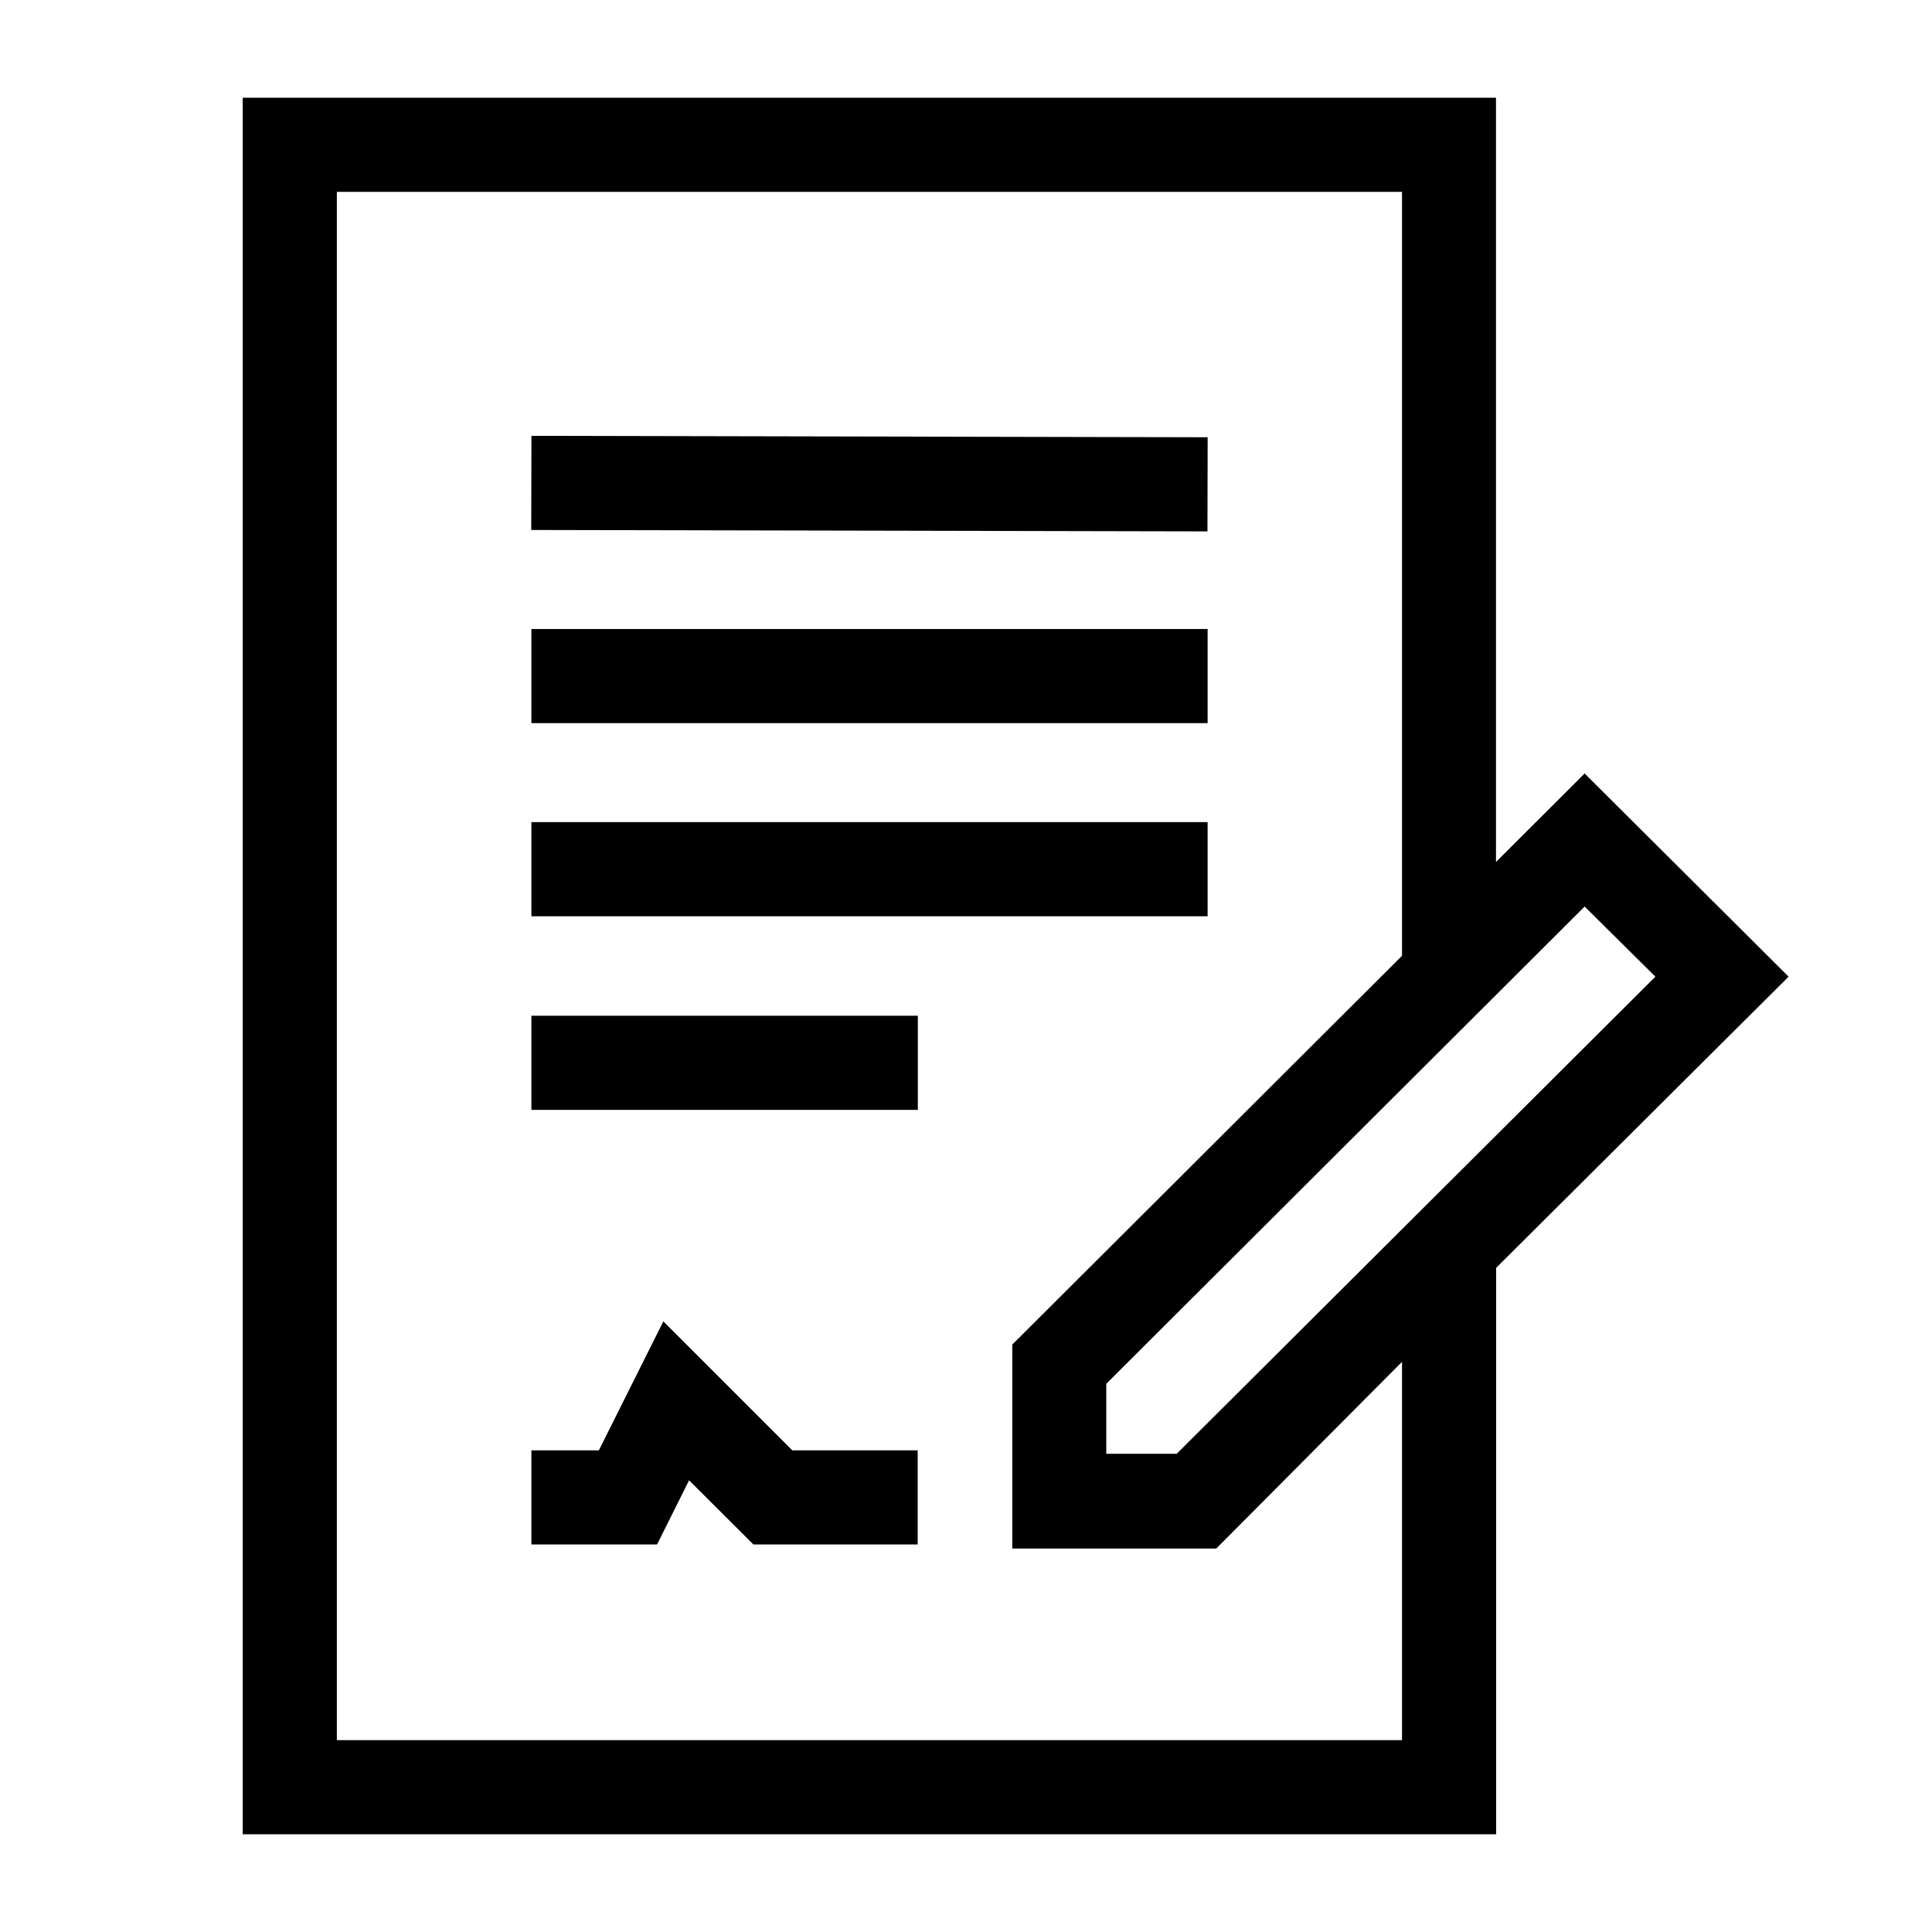
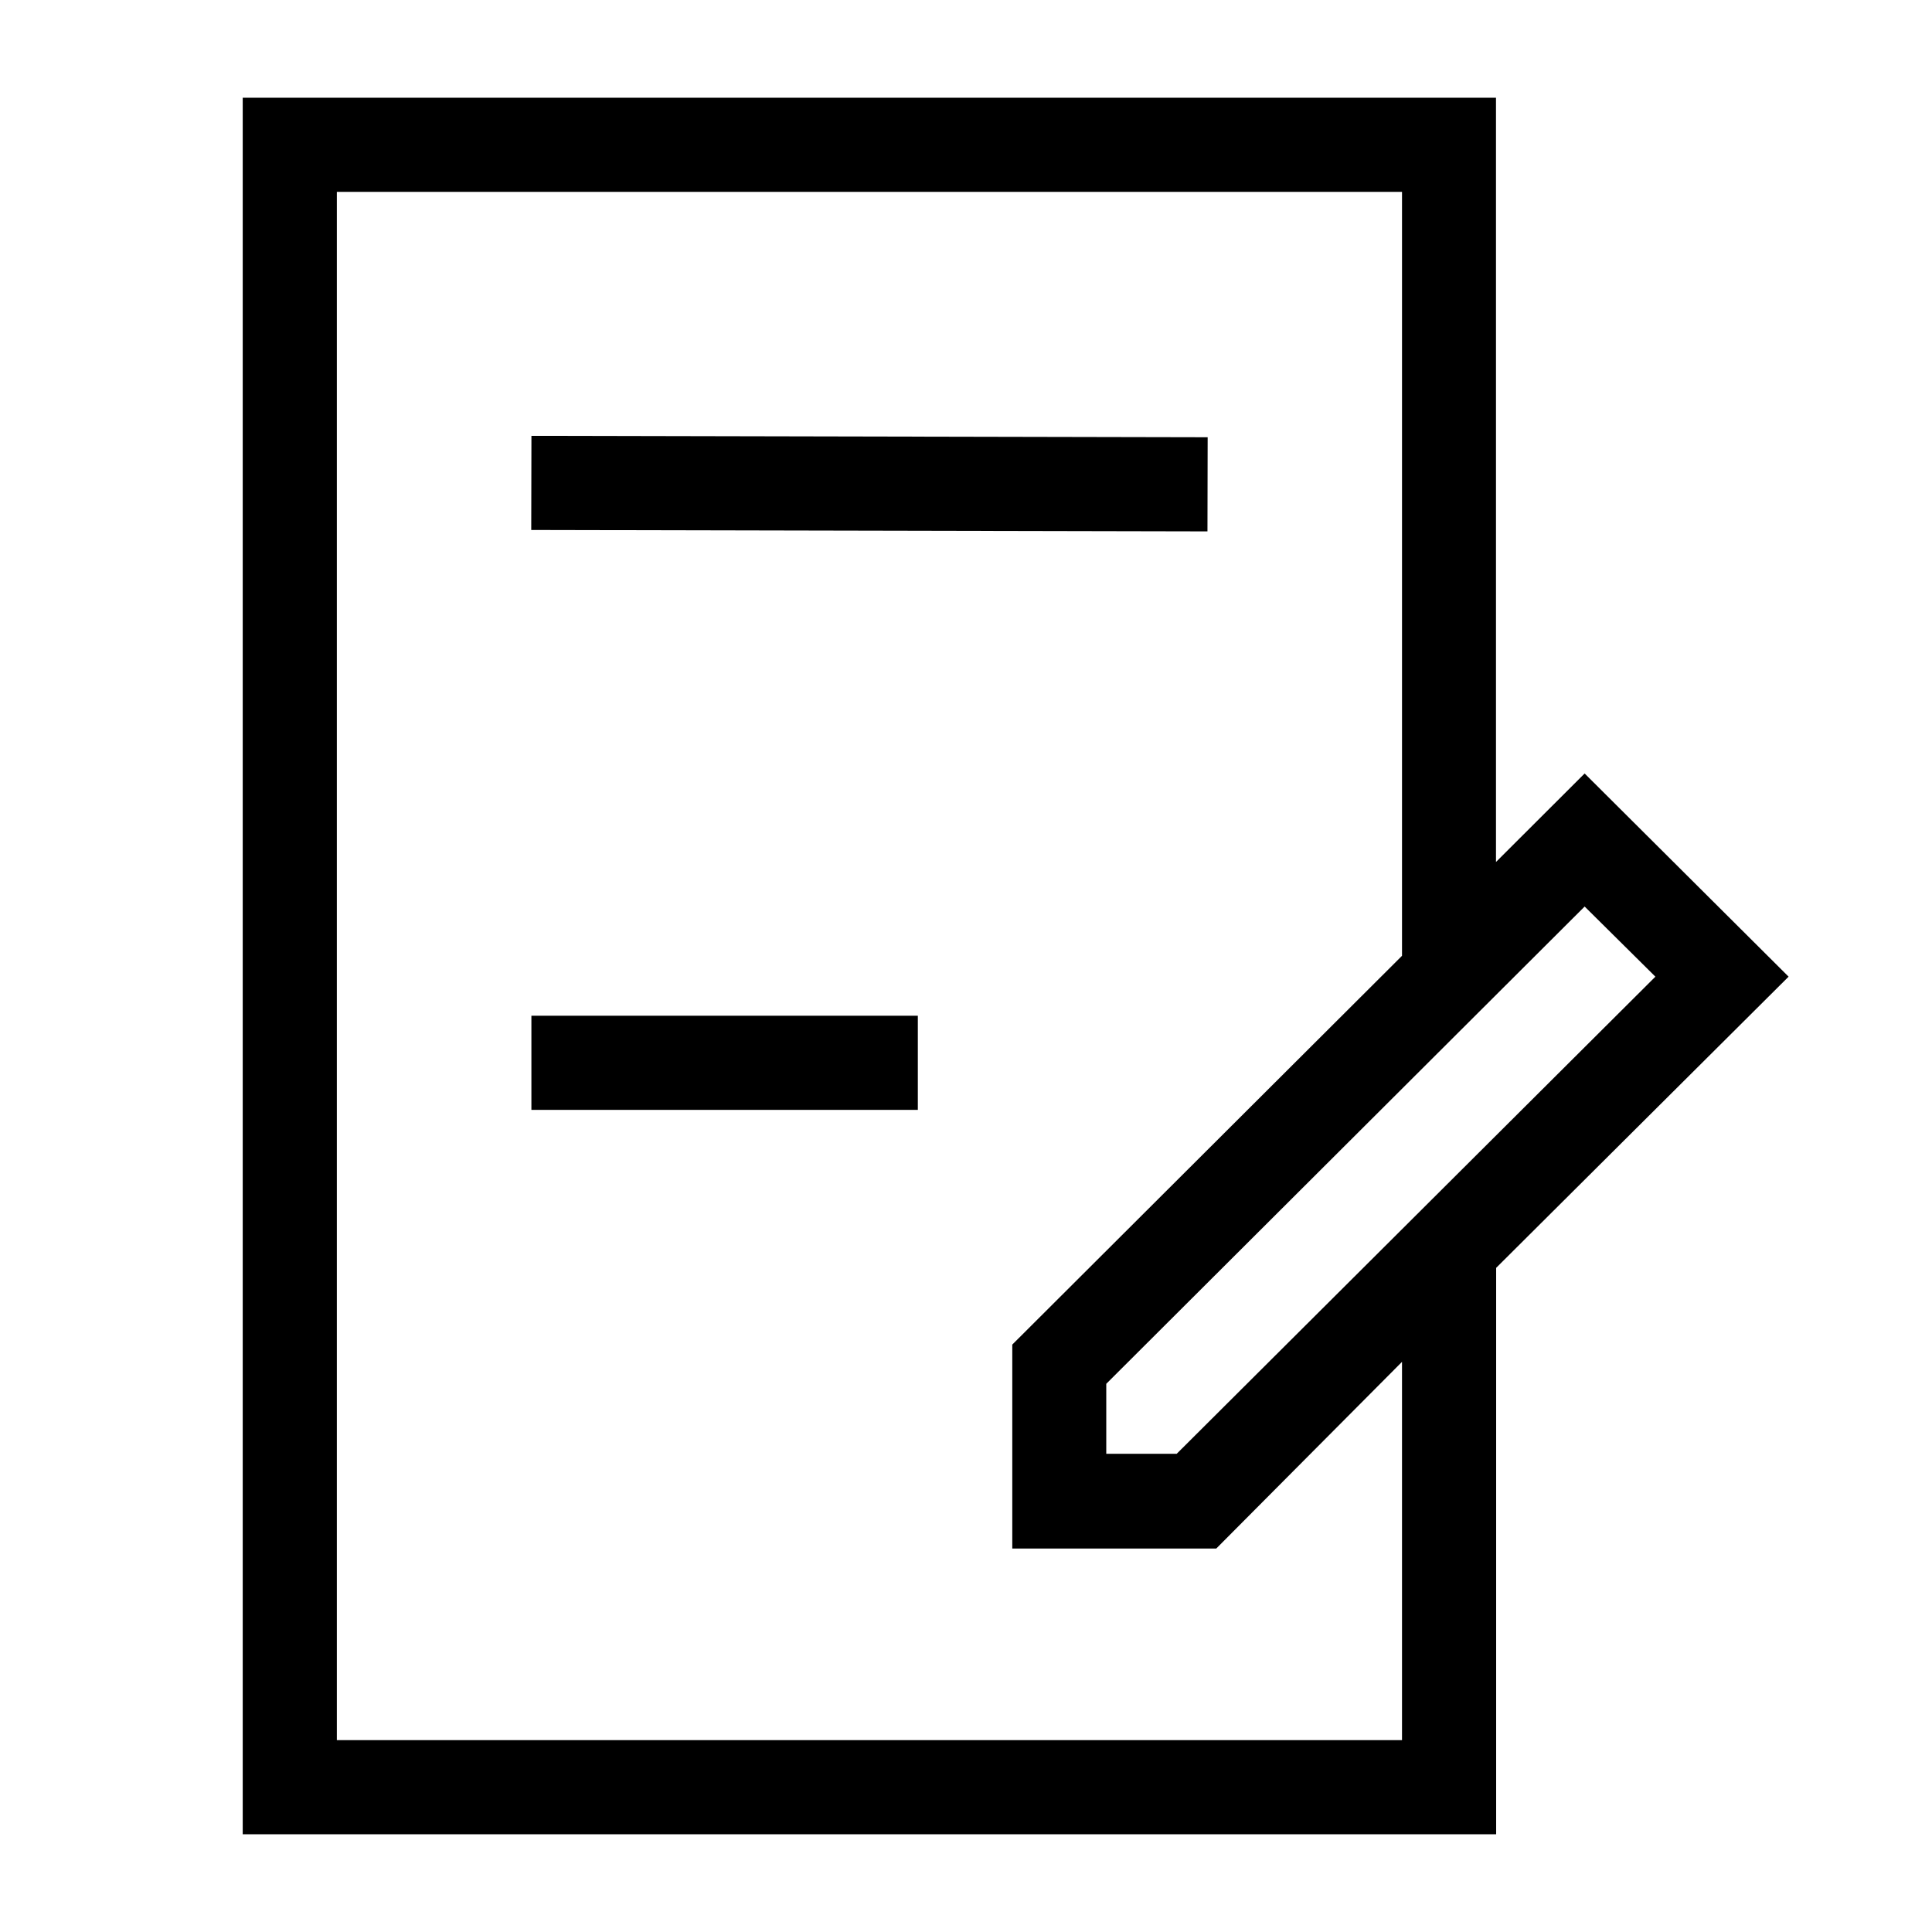
<svg xmlns="http://www.w3.org/2000/svg" viewBox="0 0 123.14 123.14">
  <path fill="none" d="M0 0h123.14v123.14H0z" />
  <path transform="rotate(-89.88 55.42 30.824)" d="M52.42 9.27h6v43.1h-6z" />
-   <path d="M33.87 40.09h43.1v6h-43.1zM33.87 52.4h43.1v6h-43.1zM42.28 84.22l-4.11 8.22h-4.3v6h8.01l2.04-4.09 4.1 4.09h10.47v-6H50.5l-8.22-8.22z" />
  <path d="M114 62.25L101 49.3l-5.65 5.64V6.23H15.47v110.68h79.89v-36.1zm-8.49 0L75 92.66h-4.49V88.2L101 57.78zm-16.15 48.66H21.47V12.23h67.89v48.69L64.52 85.7v13h13l11.84-11.9z" />
  <path d="M33.87 64.74H58.5v6H33.87z" />
</svg>